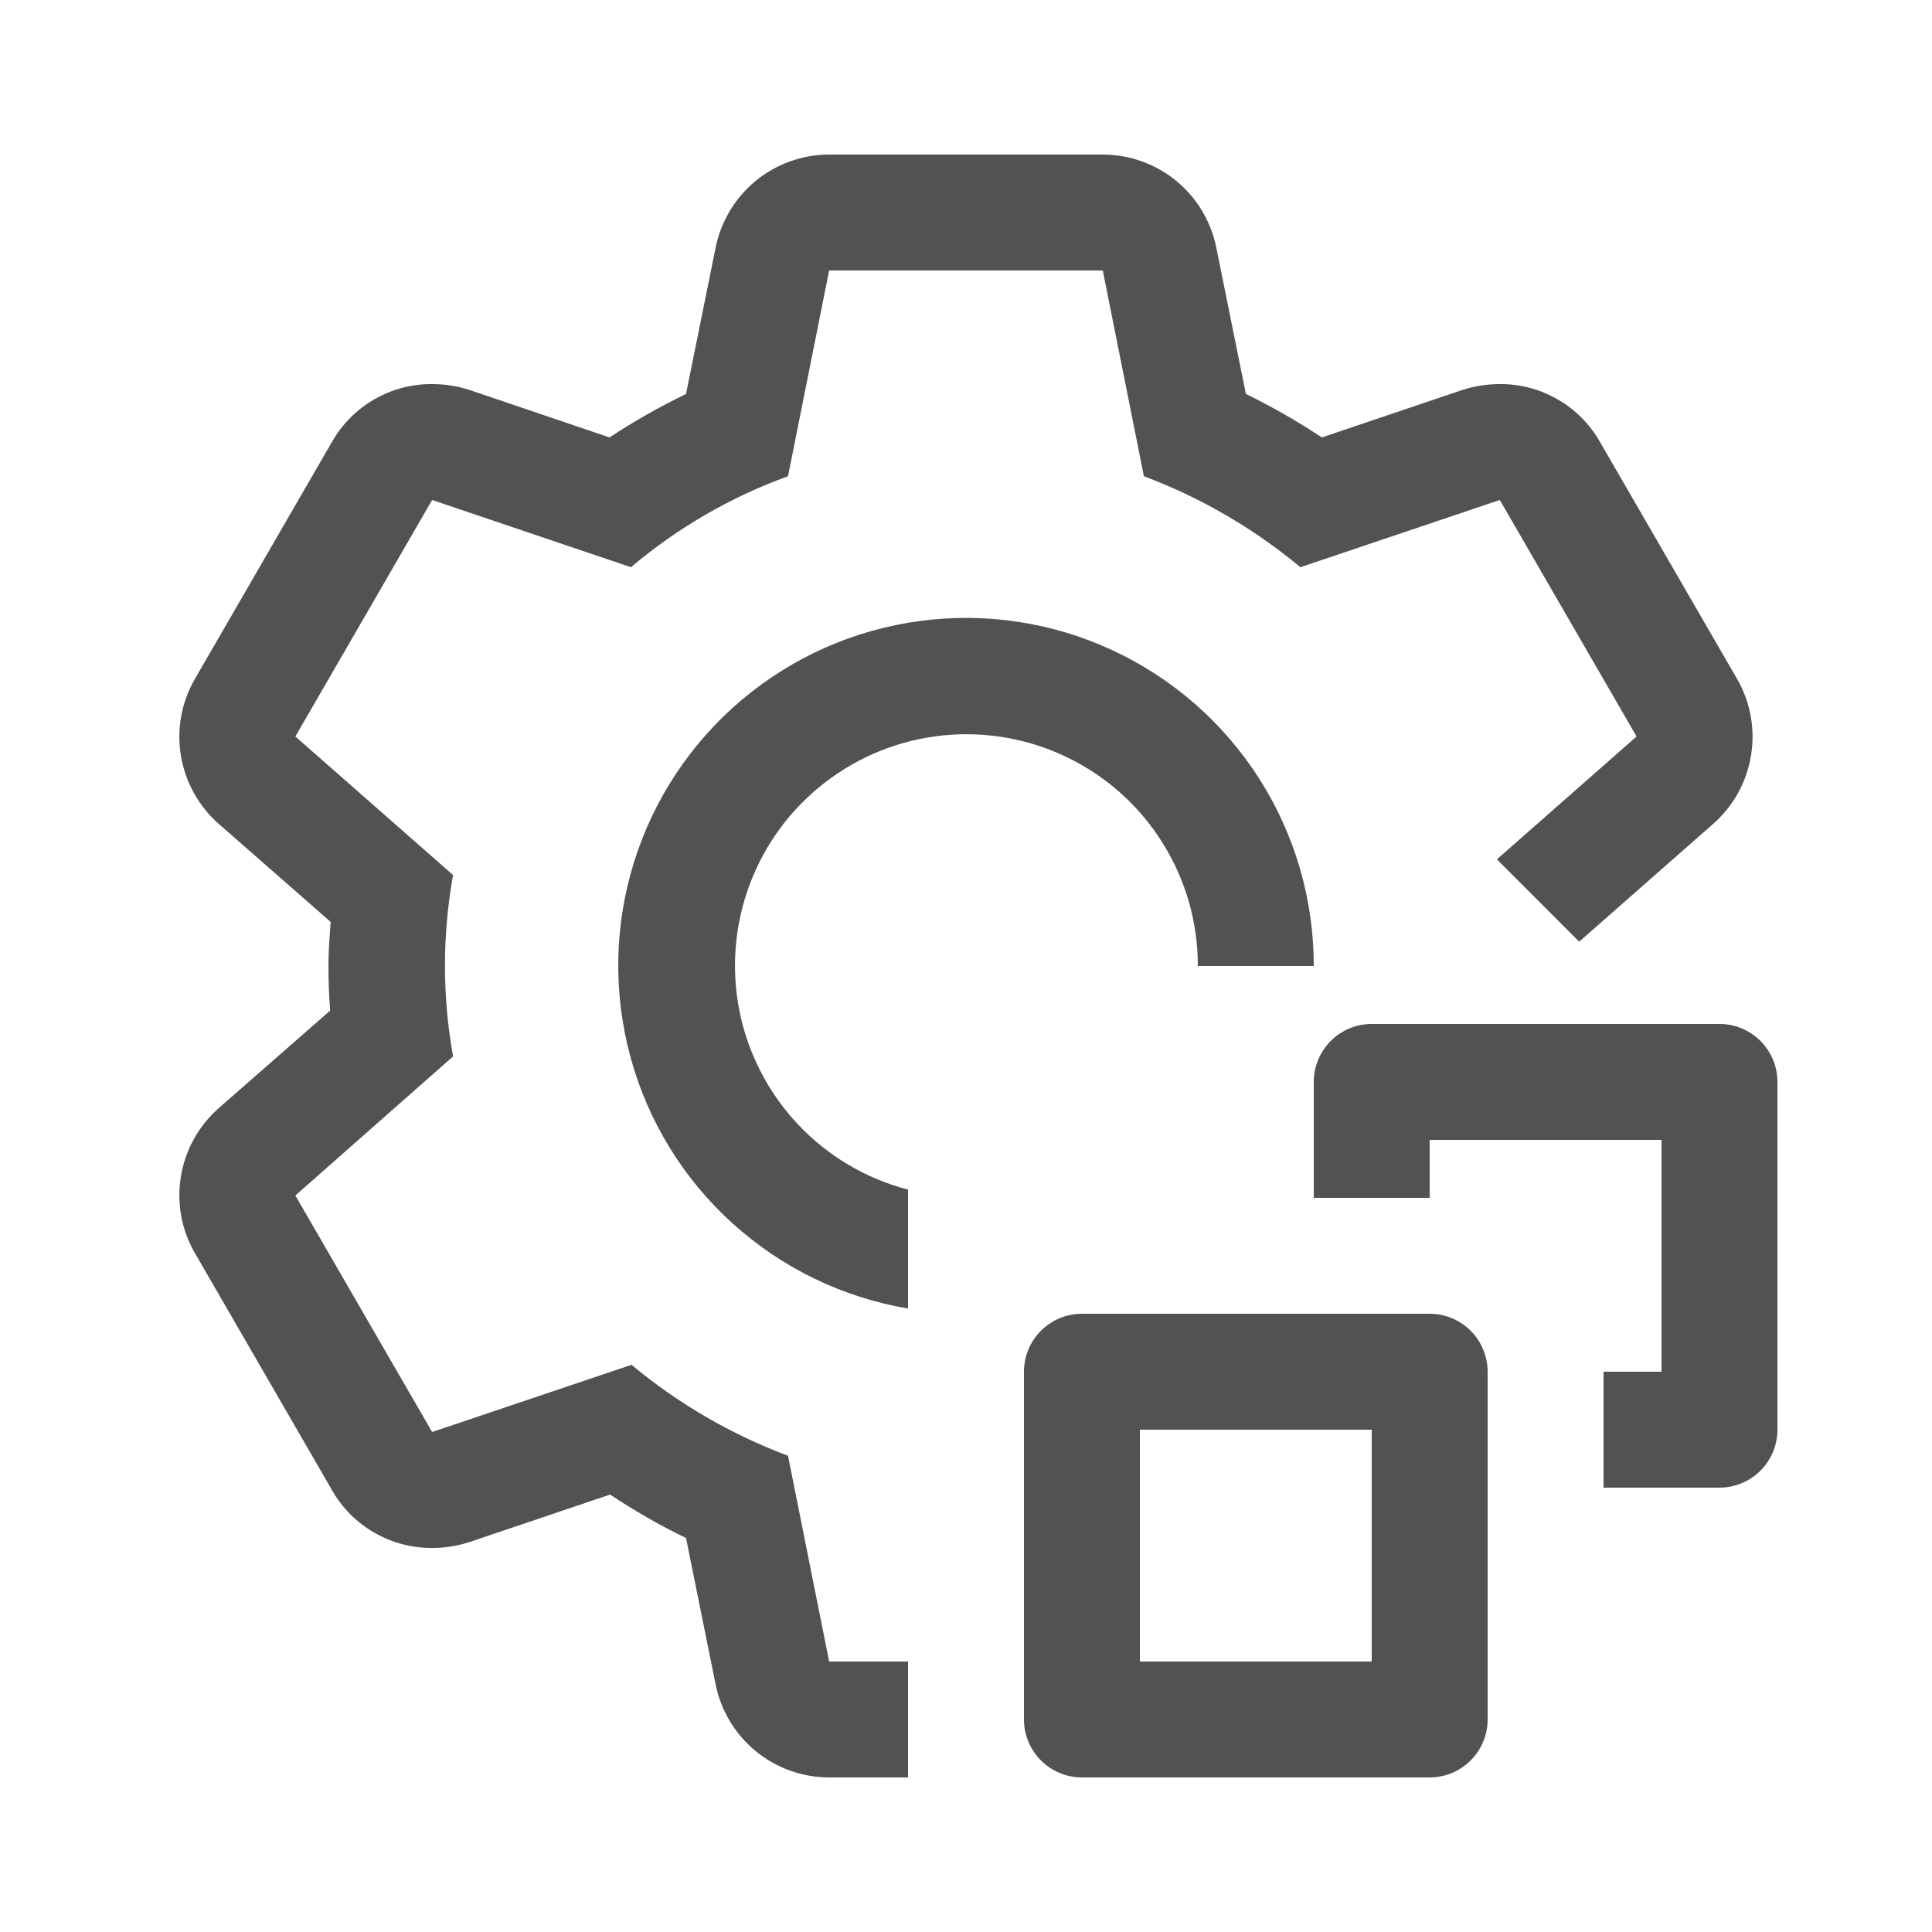
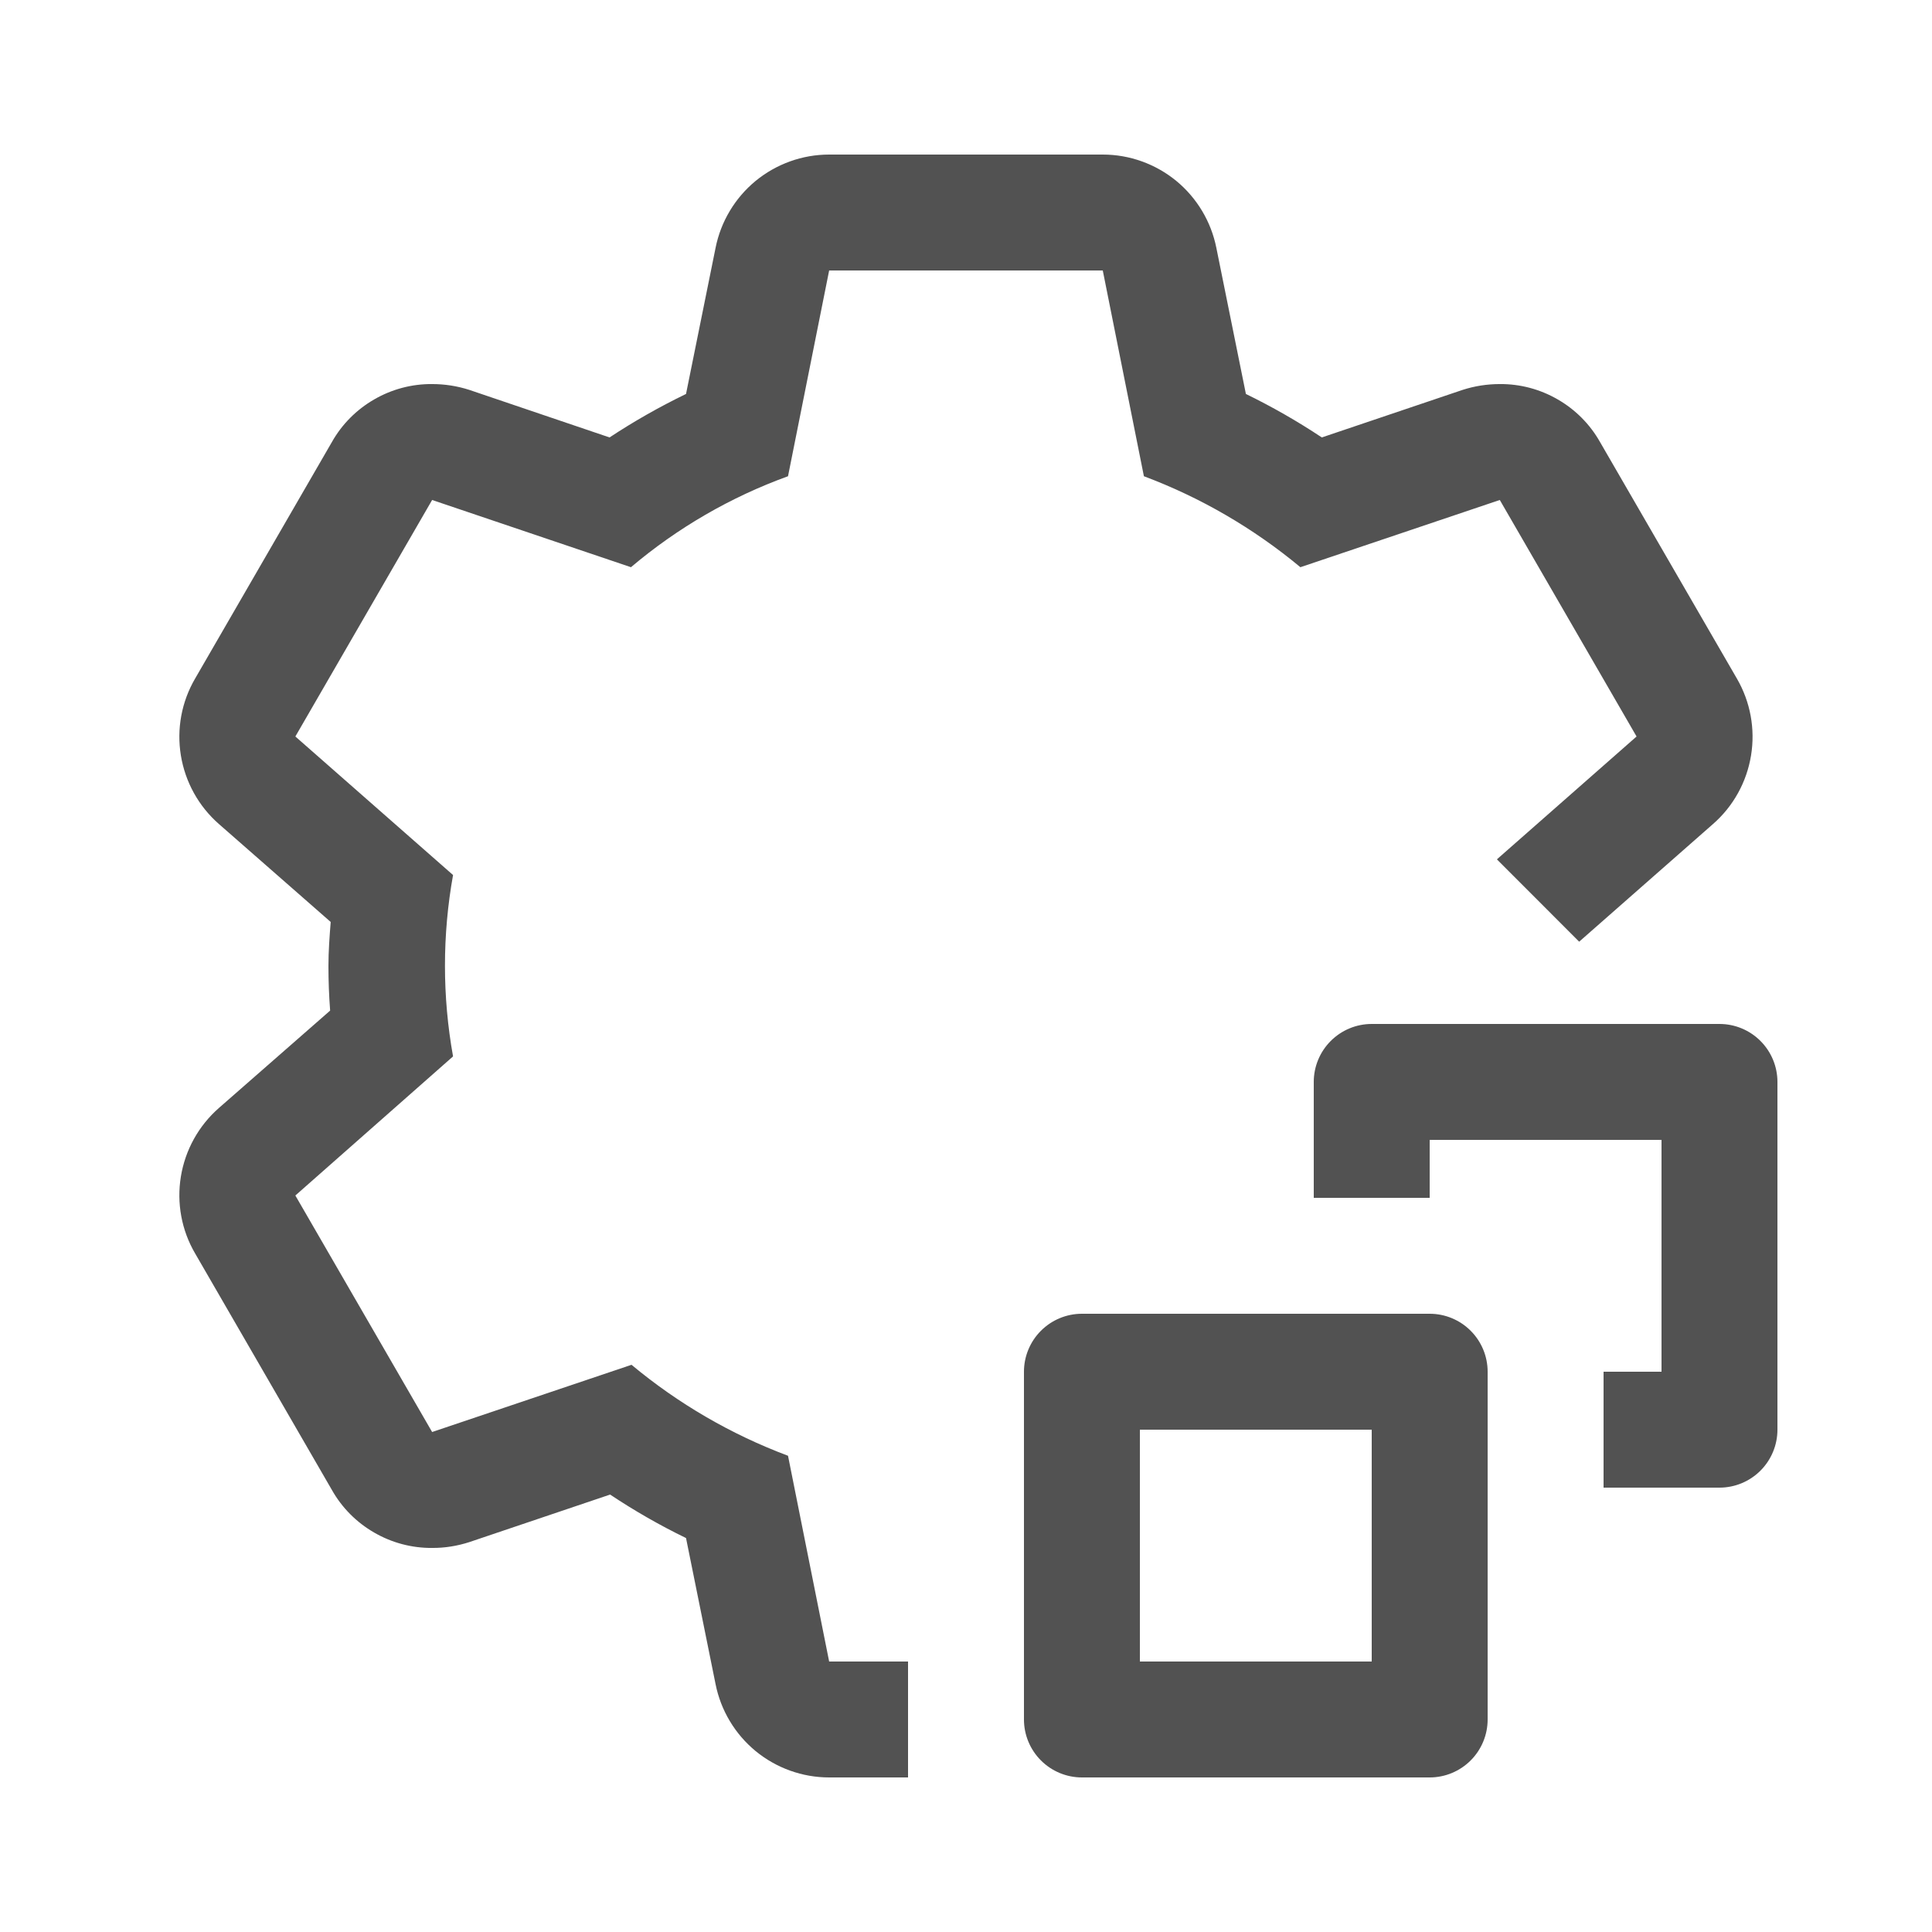
<svg xmlns="http://www.w3.org/2000/svg" width="24" height="24" viewBox="0 0 24 24" fill="none">
-   <path d="M11.28 14.778C10.76 14.642 10.288 14.364 9.918 13.973C9.549 13.583 9.296 13.097 9.188 12.57C9.081 12.043 9.123 11.497 9.311 10.993C9.498 10.489 9.823 10.048 10.249 9.72C10.675 9.391 11.184 9.189 11.719 9.135C12.254 9.082 12.793 9.179 13.275 9.417C13.758 9.654 14.164 10.022 14.447 10.479C14.731 10.935 14.881 11.462 14.88 12H16.32C16.321 11.176 16.086 10.369 15.644 9.675C15.201 8.98 14.569 8.426 13.822 8.079C13.075 7.731 12.244 7.605 11.428 7.714C10.611 7.823 9.843 8.163 9.213 8.695C8.584 9.226 8.119 9.927 7.875 10.713C7.63 11.5 7.616 12.34 7.833 13.135C8.05 13.93 8.49 14.646 9.101 15.198C9.712 15.751 10.468 16.118 11.28 16.255V14.778Z" fill="#525252" />
  <path d="M21.28 10.236L19.617 11.698L18.595 10.675L20.33 9.149L18.631 6.211L16.154 7.046C15.574 6.564 14.917 6.181 14.21 5.916L13.699 3.36H10.3L9.789 5.916C9.077 6.174 8.416 6.557 7.838 7.046L5.368 6.211L3.669 9.149L5.628 10.87C5.494 11.615 5.494 12.378 5.628 13.123L3.669 14.851L5.368 17.789L7.845 16.954C8.425 17.437 9.082 17.819 9.789 18.084L10.3 20.64H11.28V22.08H10.3C9.967 22.08 9.645 21.964 9.387 21.753C9.13 21.541 8.954 21.247 8.889 20.921L8.522 19.106C8.196 18.948 7.881 18.767 7.579 18.566L5.829 19.157C5.68 19.205 5.525 19.23 5.368 19.229C5.115 19.231 4.867 19.165 4.648 19.038C4.429 18.912 4.247 18.729 4.123 18.509L2.424 15.571C2.255 15.283 2.193 14.944 2.247 14.615C2.301 14.285 2.468 13.984 2.719 13.764L4.101 12.554C4.087 12.367 4.08 12.187 4.08 12C4.08 11.813 4.094 11.633 4.108 11.453L2.719 10.236C2.468 10.016 2.301 9.715 2.247 9.385C2.193 9.056 2.255 8.718 2.424 8.429L4.123 5.491C4.247 5.271 4.429 5.088 4.648 4.962C4.867 4.835 5.115 4.769 5.368 4.771C5.525 4.771 5.68 4.795 5.829 4.843L7.572 5.434C7.876 5.233 8.194 5.053 8.522 4.894L8.889 3.079C8.954 2.753 9.13 2.459 9.387 2.247C9.645 2.036 9.967 1.92 10.3 1.92H13.699C14.032 1.92 14.354 2.036 14.612 2.247C14.869 2.459 15.045 2.753 15.11 3.079L15.477 4.894C15.803 5.053 16.118 5.233 16.42 5.434L18.17 4.843C18.319 4.795 18.474 4.771 18.631 4.771C18.884 4.769 19.132 4.835 19.351 4.962C19.57 5.088 19.752 5.271 19.876 5.491L21.576 8.429C21.744 8.718 21.806 9.056 21.752 9.385C21.698 9.715 21.532 10.016 21.28 10.236Z" fill="#525252" />
  <path d="M21.36 18.48H19.92V17.04H20.64V14.16H17.76V14.88H16.32V13.44C16.32 13.249 16.396 13.066 16.531 12.931C16.666 12.796 16.849 12.72 17.04 12.72H21.36C21.551 12.72 21.734 12.796 21.869 12.931C22.004 13.066 22.08 13.249 22.08 13.44V17.76C22.08 17.951 22.004 18.134 21.869 18.269C21.734 18.404 21.551 18.48 21.36 18.48Z" fill="#525252" />
  <path d="M17.76 22.08H13.44C13.249 22.08 13.066 22.004 12.931 21.869C12.796 21.734 12.72 21.551 12.72 21.36V17.04C12.72 16.849 12.796 16.666 12.931 16.531C13.066 16.396 13.249 16.32 13.44 16.32H17.76C17.951 16.32 18.134 16.396 18.269 16.531C18.404 16.666 18.48 16.849 18.48 17.04V21.36C18.48 21.551 18.404 21.734 18.269 21.869C18.134 22.004 17.951 22.08 17.76 22.08ZM14.16 20.64H17.04V17.76H14.16V20.64Z" fill="#525252" />
</svg>